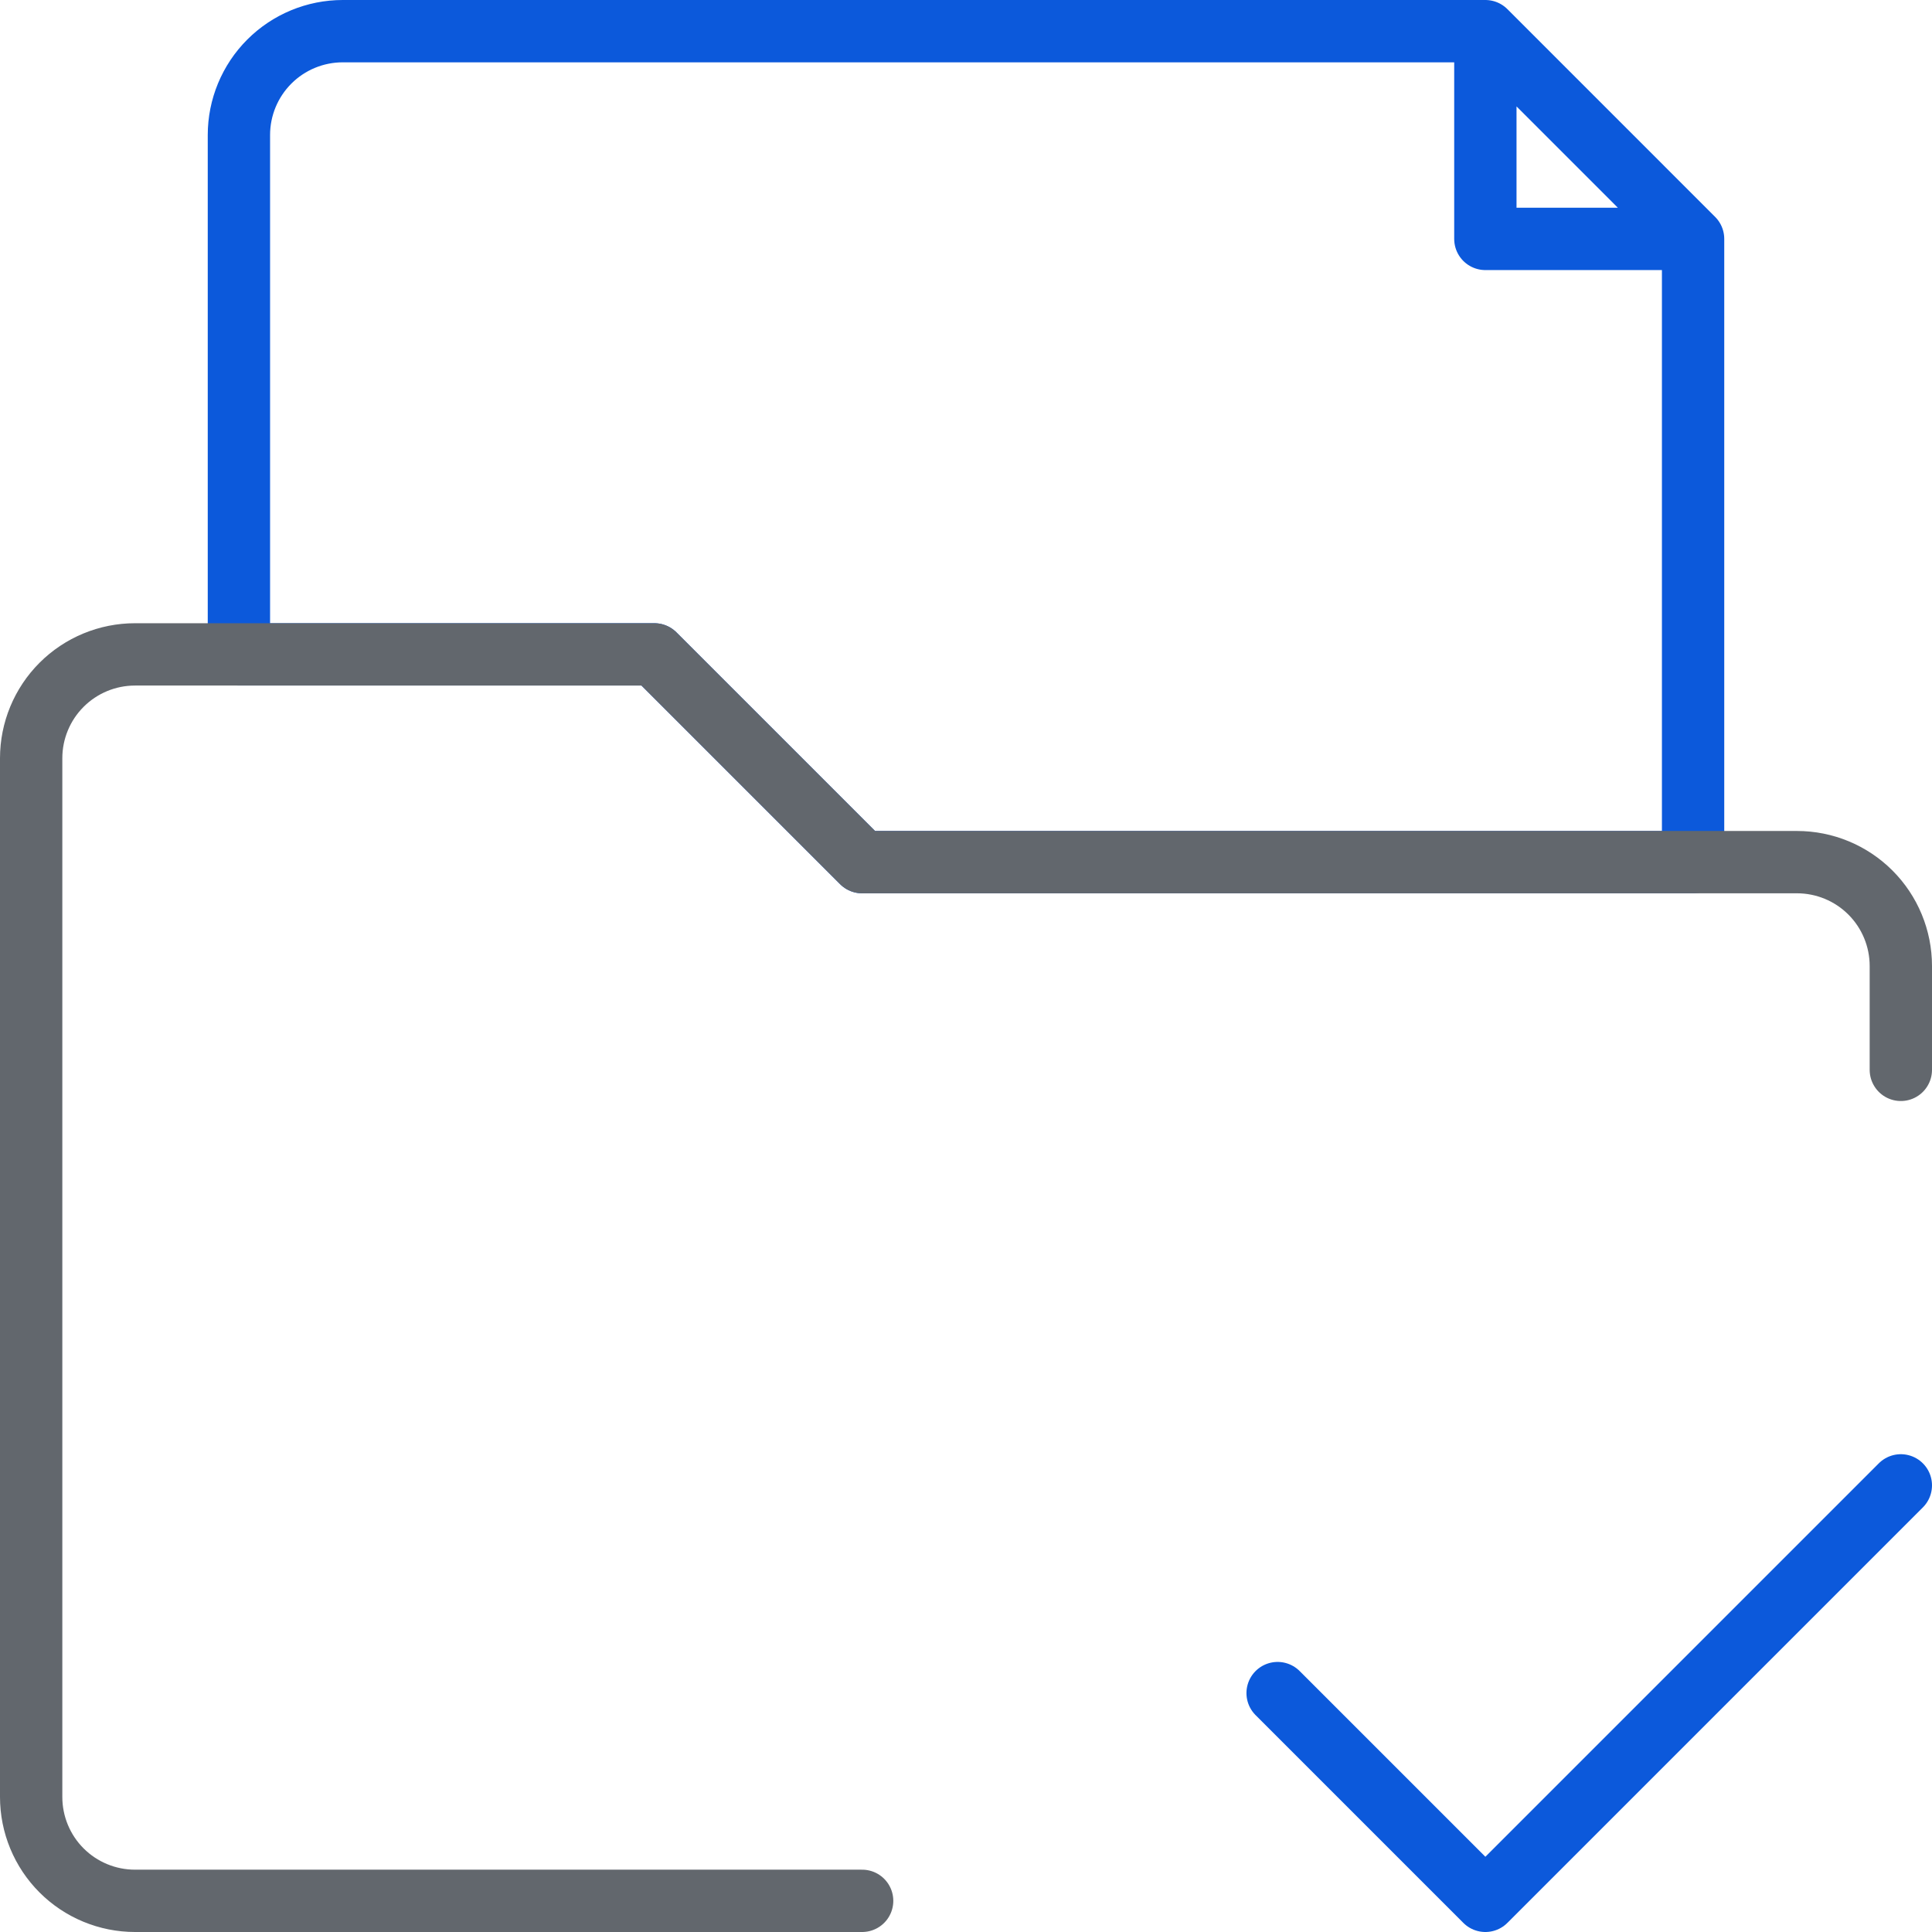
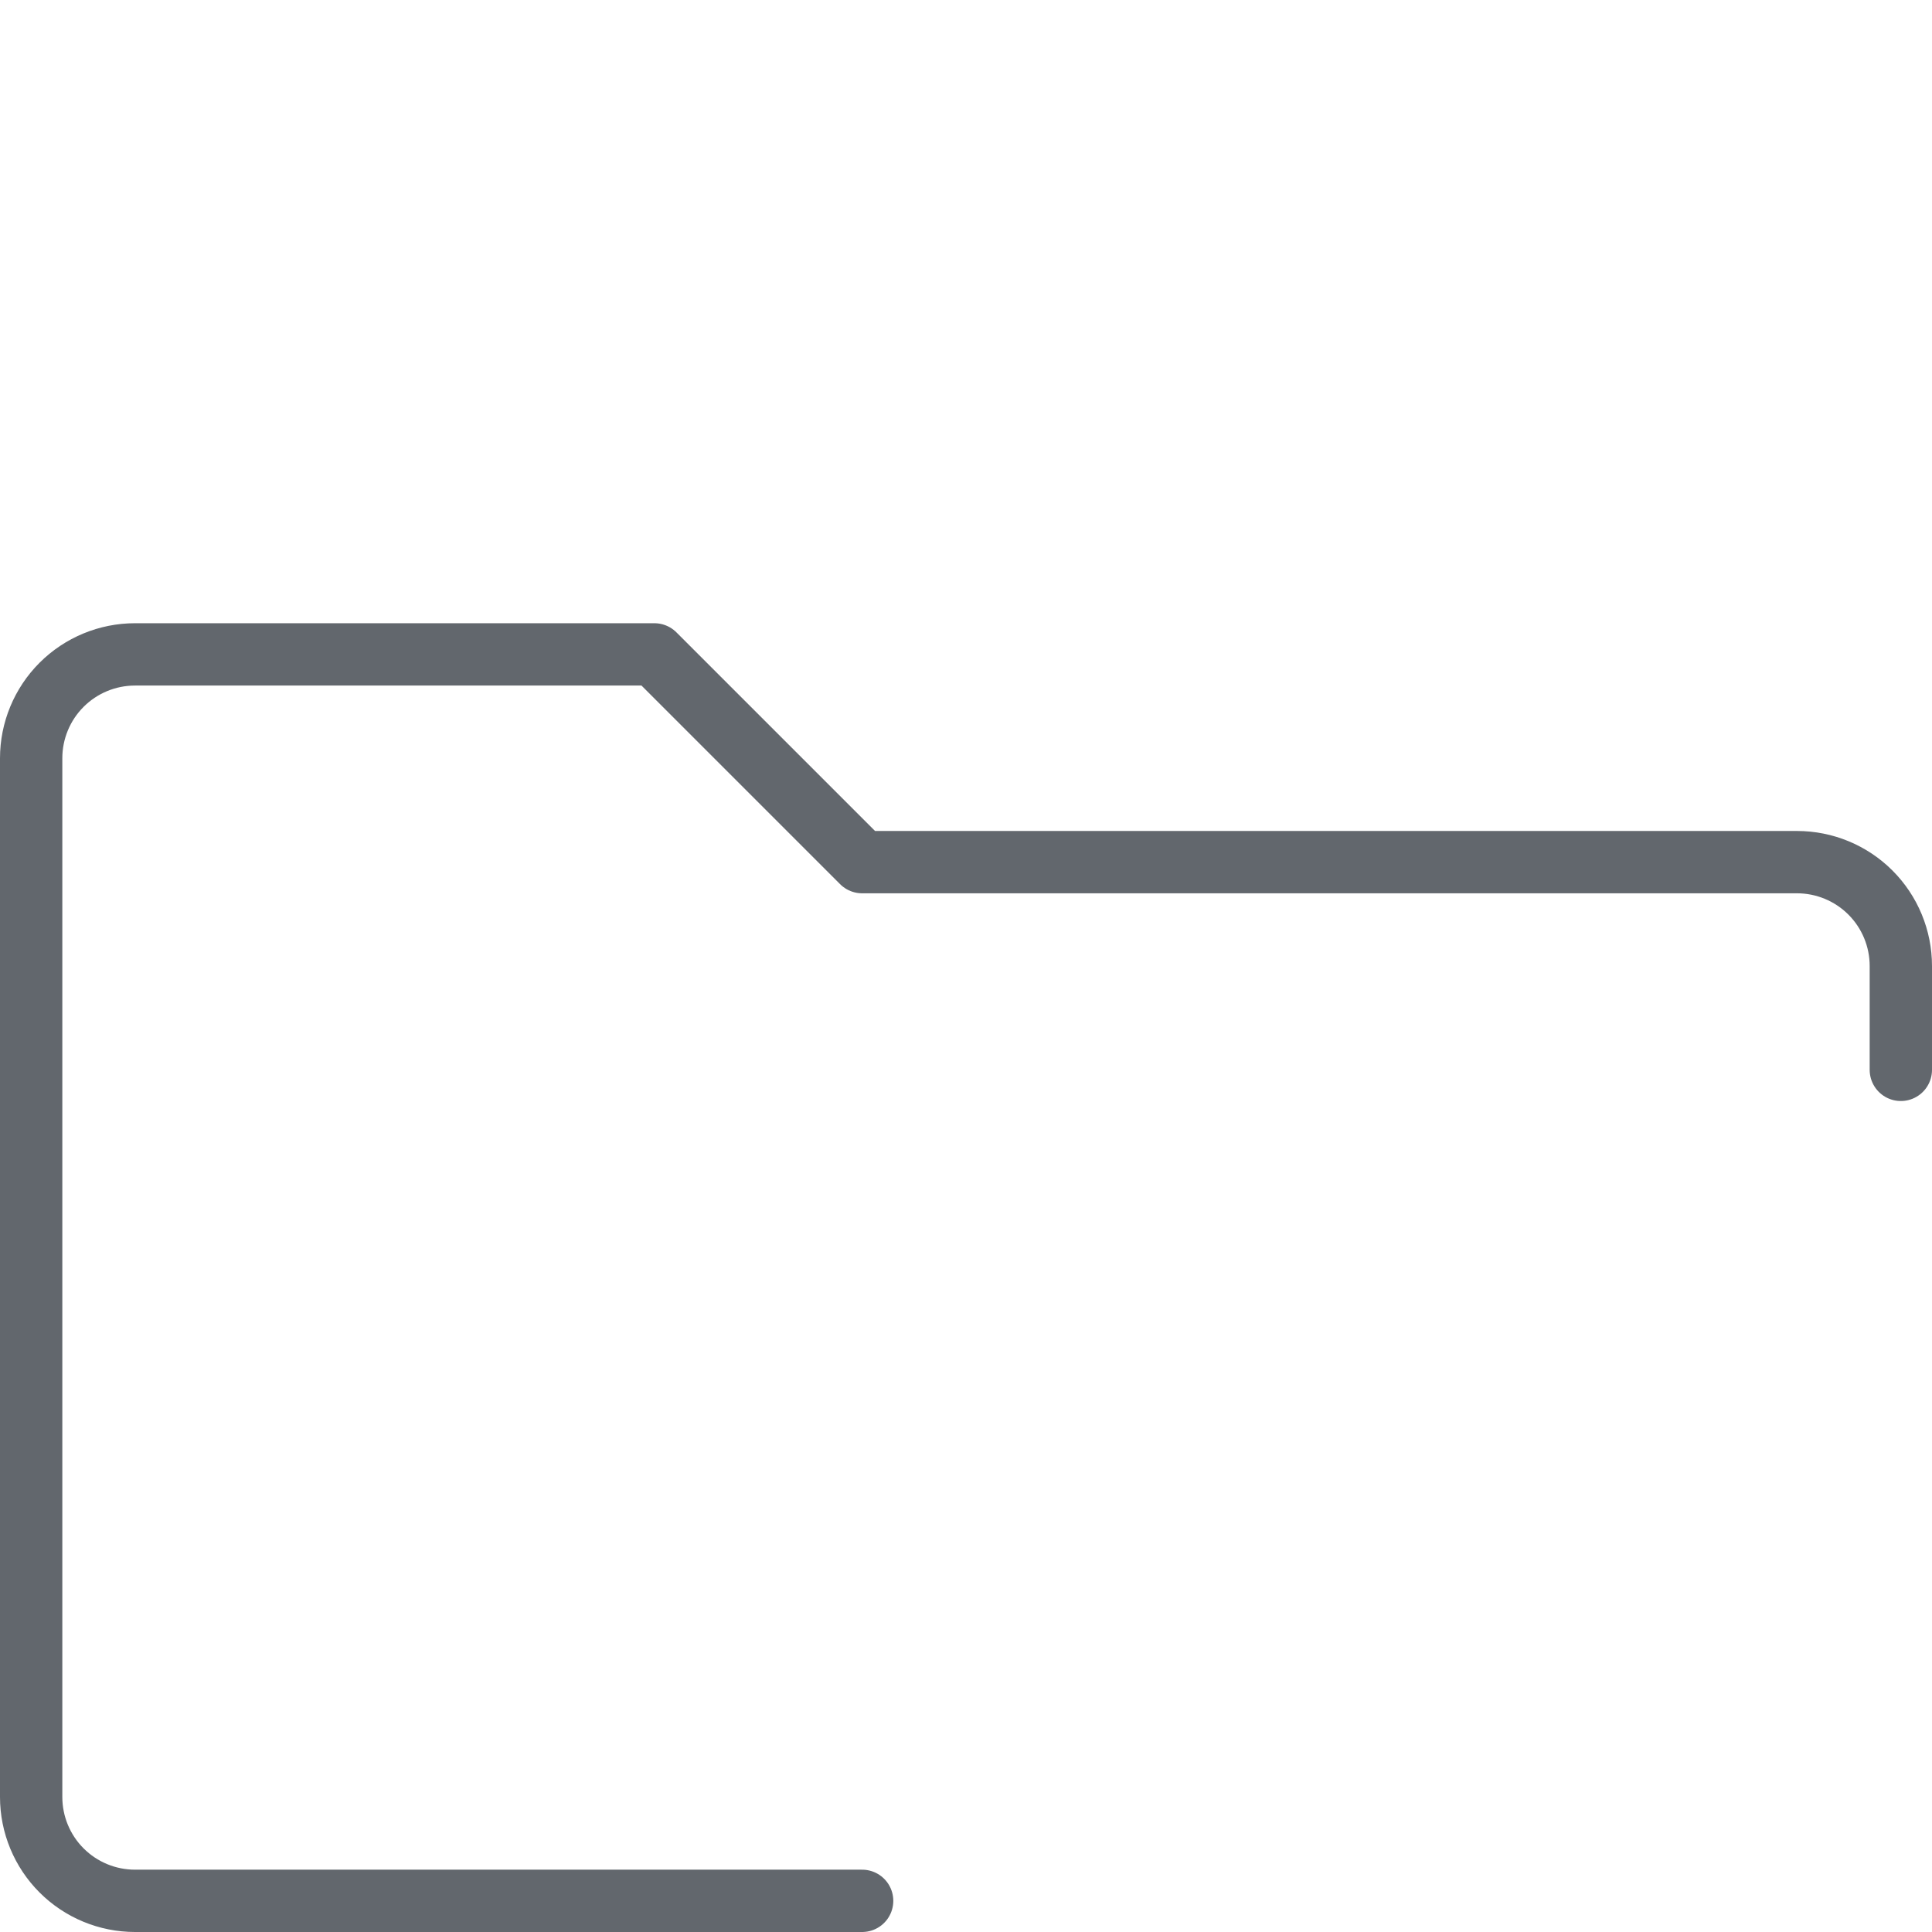
<svg xmlns="http://www.w3.org/2000/svg" width="62" height="62" viewBox="0 0 62 62" fill="none">
-   <path d="M41 54.333L47.667 61L61 47.667M47.667 1H11C10.116 1 9.268 1.351 8.643 1.976C8.018 2.601 7.667 3.449 7.667 4.333V21H21L27.667 27.667H54.333V7.667M47.667 1L54.333 7.667M47.667 1V7.667H54.333" stroke="#0C59DB" stroke-width="2" stroke-linecap="round" stroke-linejoin="round" />
  <path d="M27.667 61H4.333C3.449 61 2.601 60.649 1.976 60.024C1.351 59.399 1 58.551 1 57.667V24.333C1 23.449 1.351 22.601 1.976 21.976C2.601 21.351 3.449 21 4.333 21H21L27.667 27.667H57.667C58.551 27.667 59.399 28.018 60.024 28.643C60.649 29.268 61 30.116 61 31V34.333" stroke="#62676D" stroke-width="2" stroke-linecap="round" stroke-linejoin="round" />
</svg>